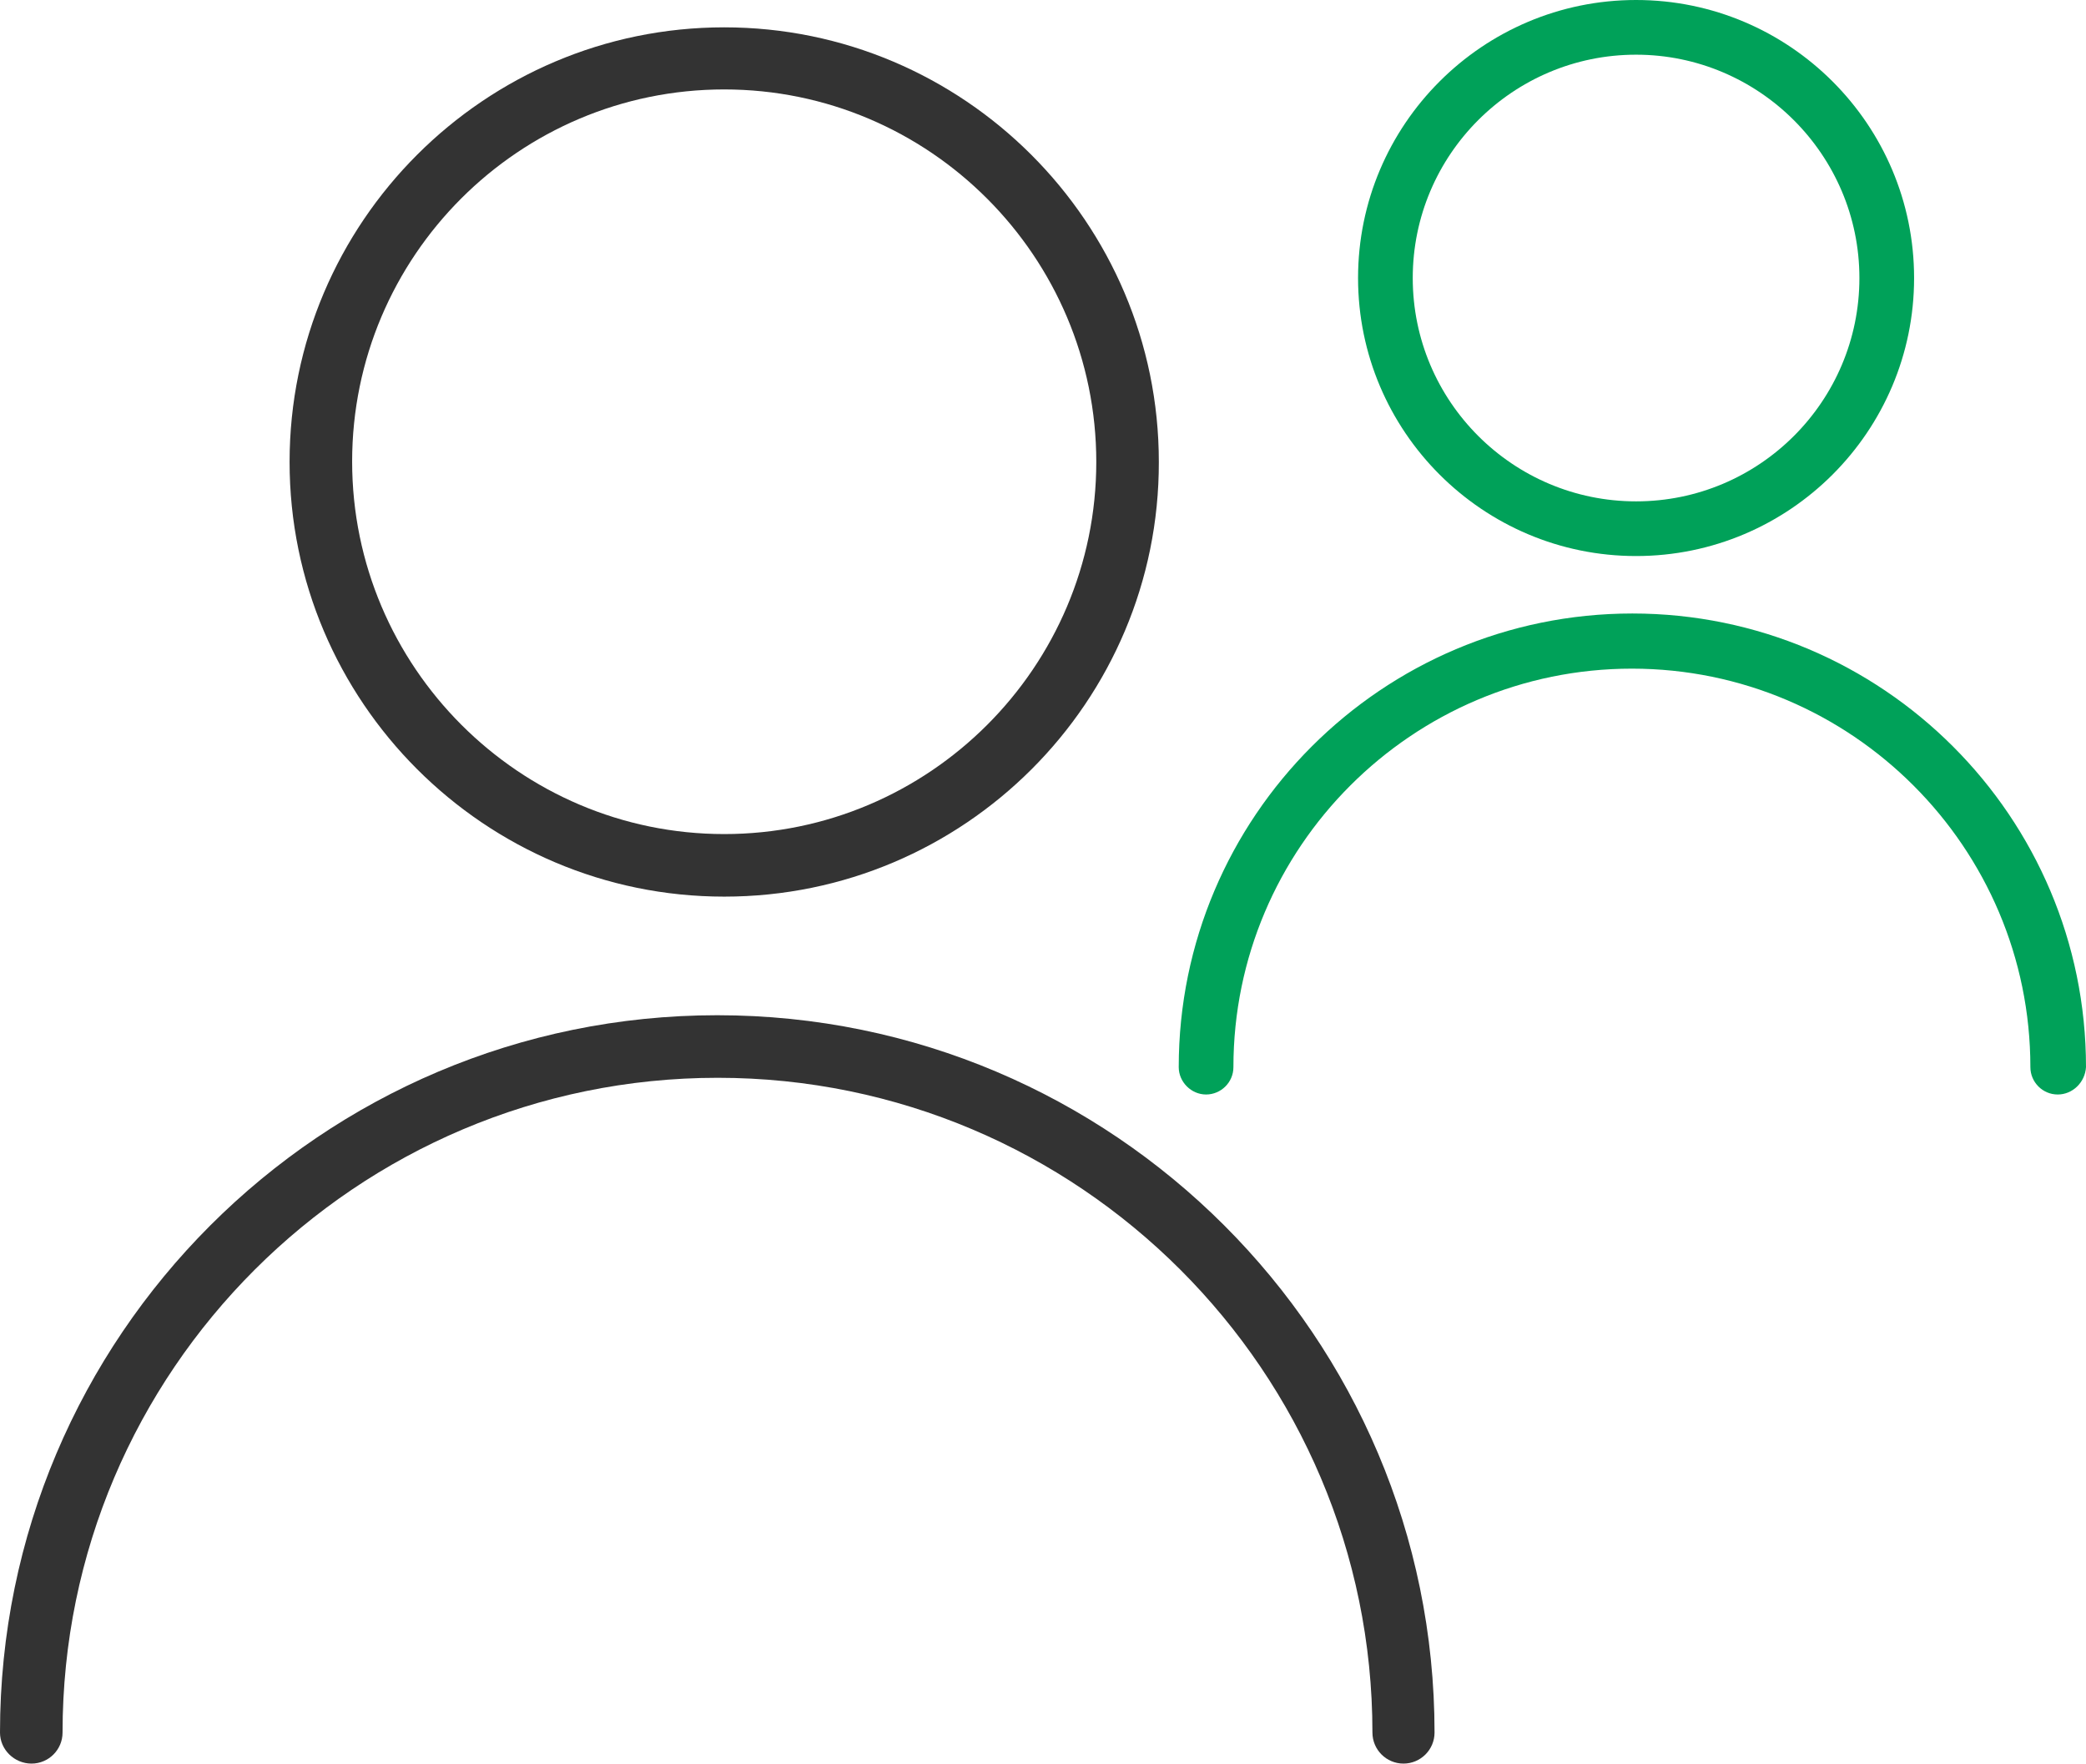
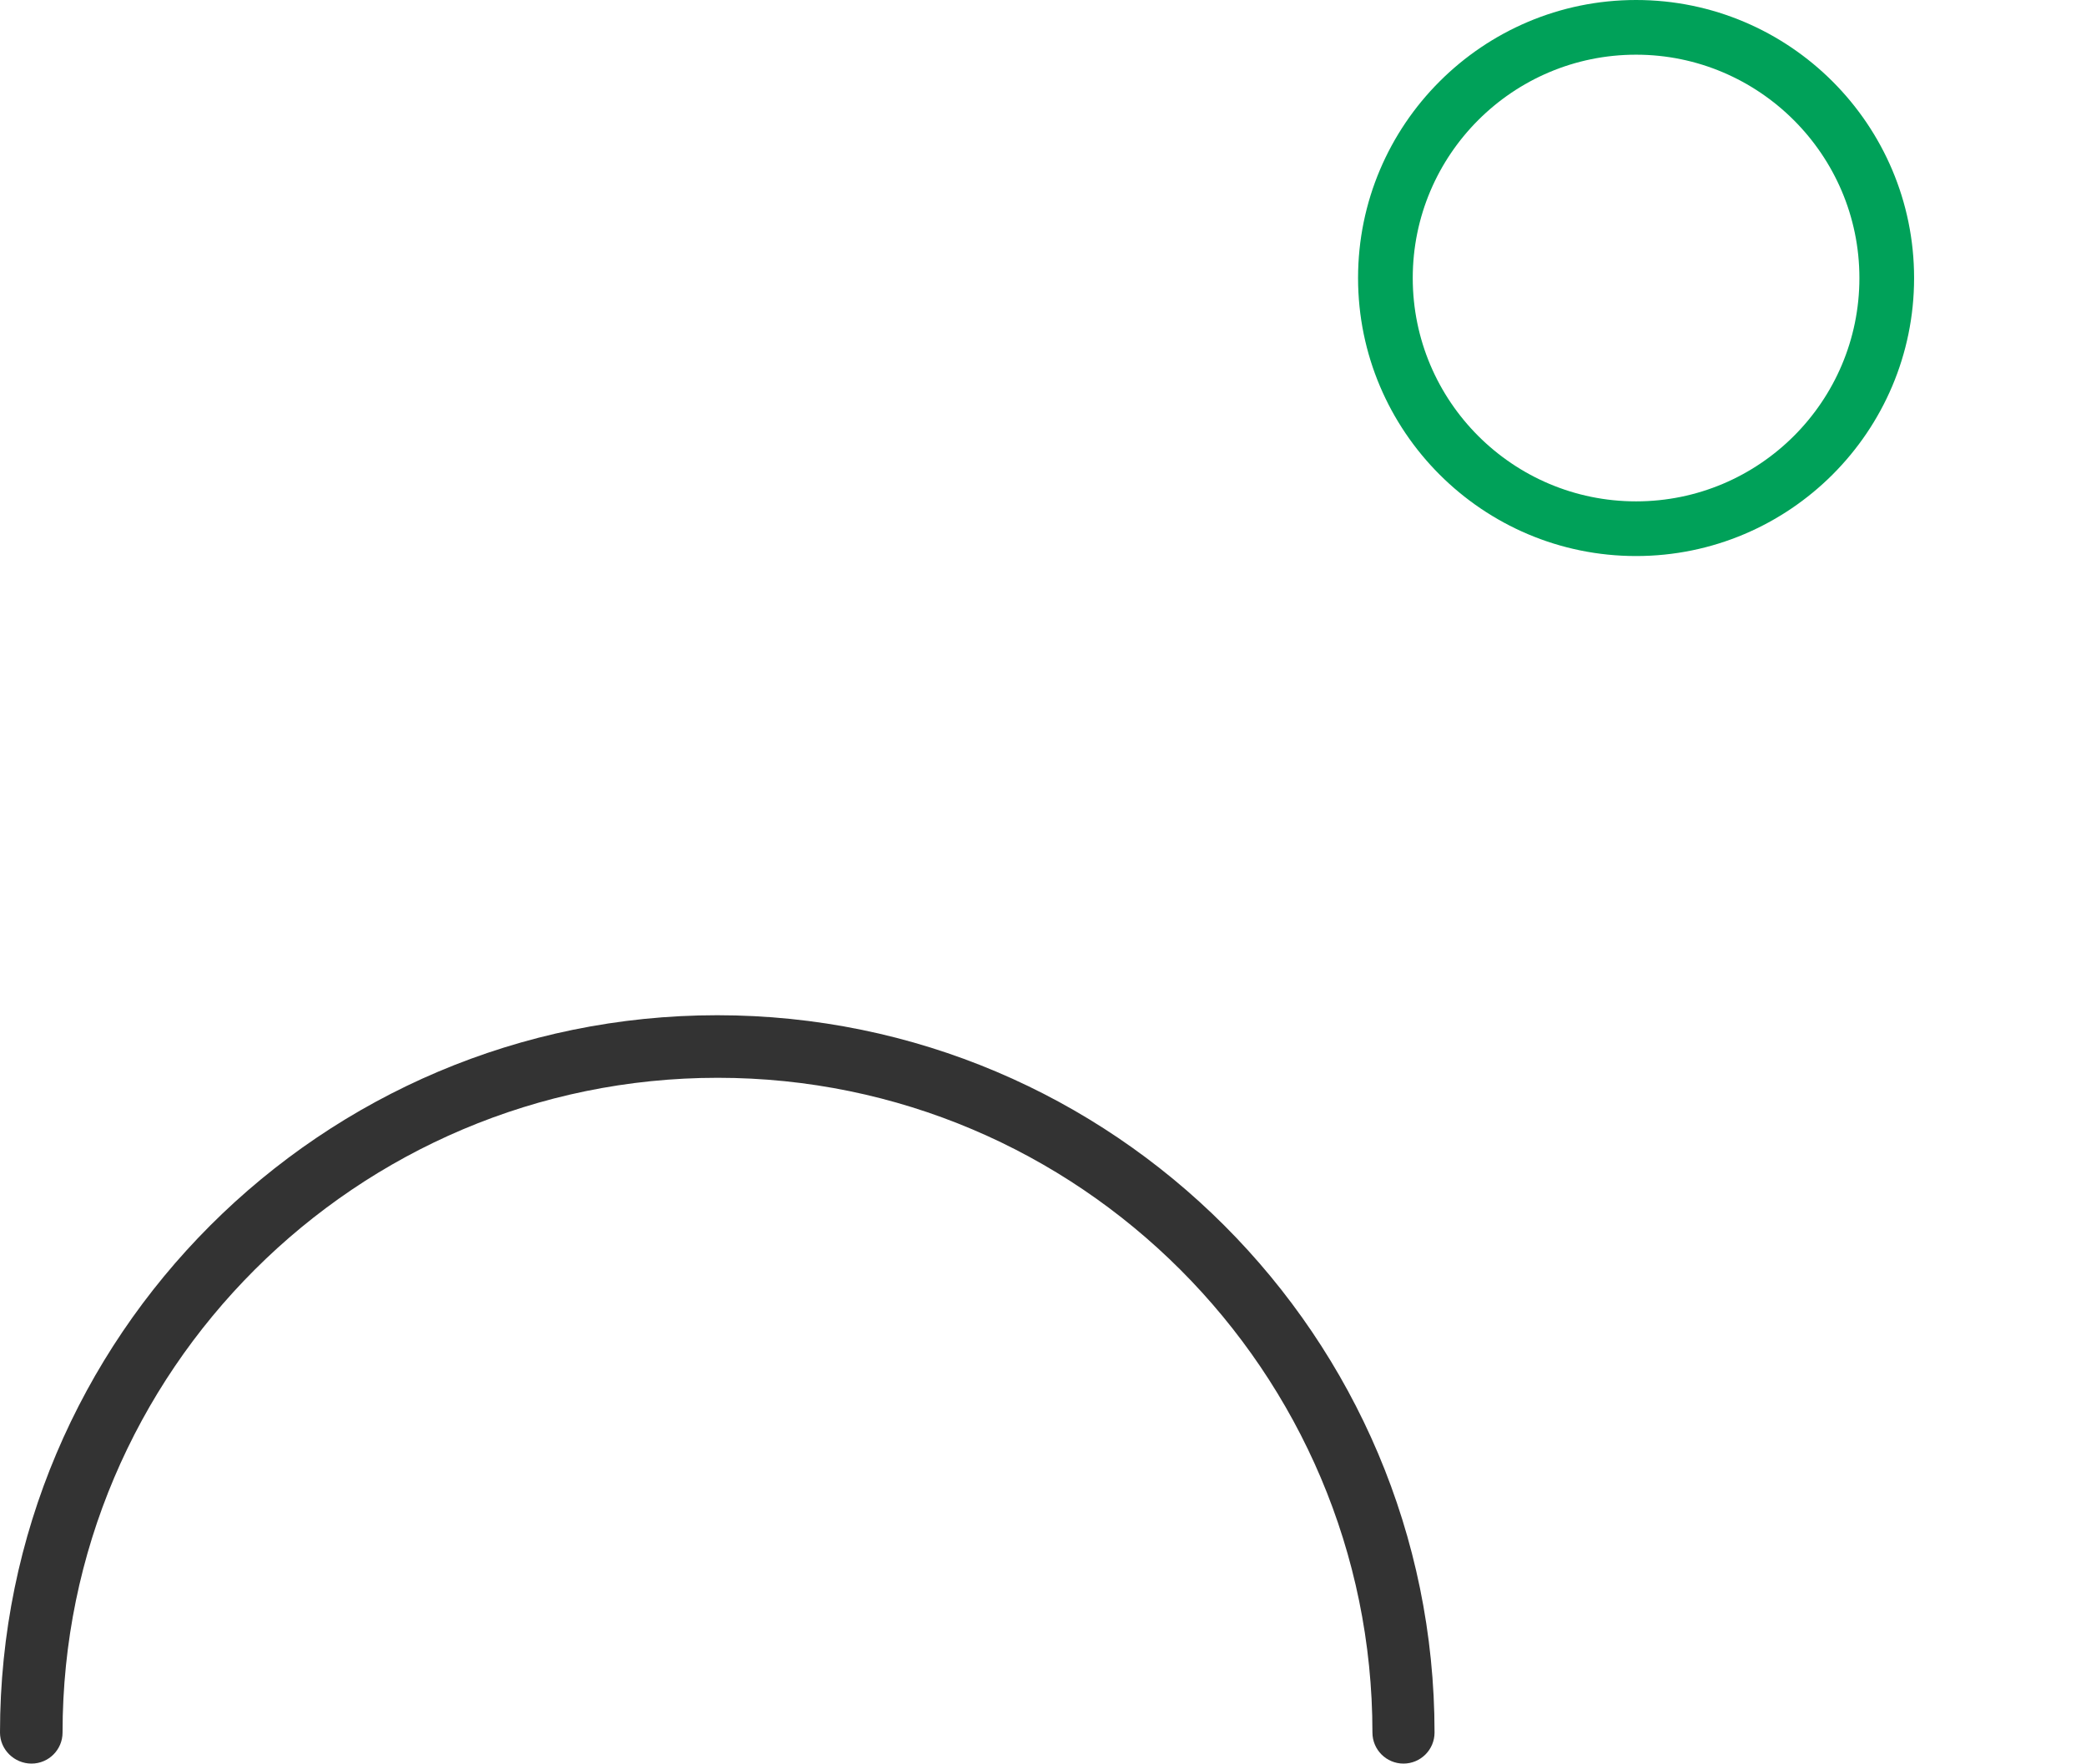
<svg xmlns="http://www.w3.org/2000/svg" version="1.1" id="Layer_1" x="0px" y="0px" width="118.287px" height="100px" viewBox="246.883 0 118.287 100" enable-background="new 246.883 0 118.287 100" xml:space="preserve">
  <g>
    <g>
      <g>
-         <path fill="#333333" d="M287.95,50.841c-13.584,0-24.646-11.062-24.646-24.646c0-13.583,11.062-24.645,24.646-24.645     c13.583,0,24.645,11.062,24.645,24.645C312.621,39.779,301.56,50.841,287.95,50.841z M287.95,5.071     c-11.64,0-21.099,9.459-21.099,21.098c0,11.64,9.485,21.125,21.099,21.125s21.098-9.459,21.098-21.099     C309.048,14.556,299.589,5.071,287.95,5.071z" />
-       </g>
+         </g>
      <g>
        <path fill="#333333" d="M326.468,100c-0.973,0-1.761-0.788-1.761-1.76c0-20.469-16.657-37.126-37.125-37.126     c-20.467,0-37.152,16.632-37.152,37.126c0,0.972-0.788,1.76-1.76,1.76s-1.787-0.788-1.787-1.76     c0-22.439,18.234-40.674,40.673-40.674s40.673,18.234,40.673,40.674C328.229,99.212,327.439,100,326.468,100z" />
      </g>
    </g>
    <g>
      <g>
        <path fill="#00A159" d="M339.657,31.529c-8.696,0-15.765-7.068-15.765-15.765S330.961,0,339.657,0     c8.697,0,15.765,7.068,15.765,15.765S348.354,31.529,339.657,31.529z M339.657,3.101c-6.989,0-12.664,5.675-12.664,12.664     c0,6.989,5.675,12.664,12.664,12.664s12.664-5.675,12.664-12.664C352.321,8.775,346.62,3.101,339.657,3.101z" />
      </g>
      <g>
-         <path fill="#00A159" d="M363.567,62.061c-0.867,0-1.551-0.71-1.551-1.551c0-12.454-10.142-22.596-22.596-22.596     s-22.596,10.142-22.596,22.596c0,0.867-0.71,1.551-1.551,1.551s-1.55-0.71-1.55-1.551c0-14.188,11.534-25.723,25.723-25.723     S365.17,46.322,365.17,60.51C365.117,61.377,364.408,62.061,363.567,62.061z" />
-       </g>
+         </g>
    </g>
  </g>
</svg>